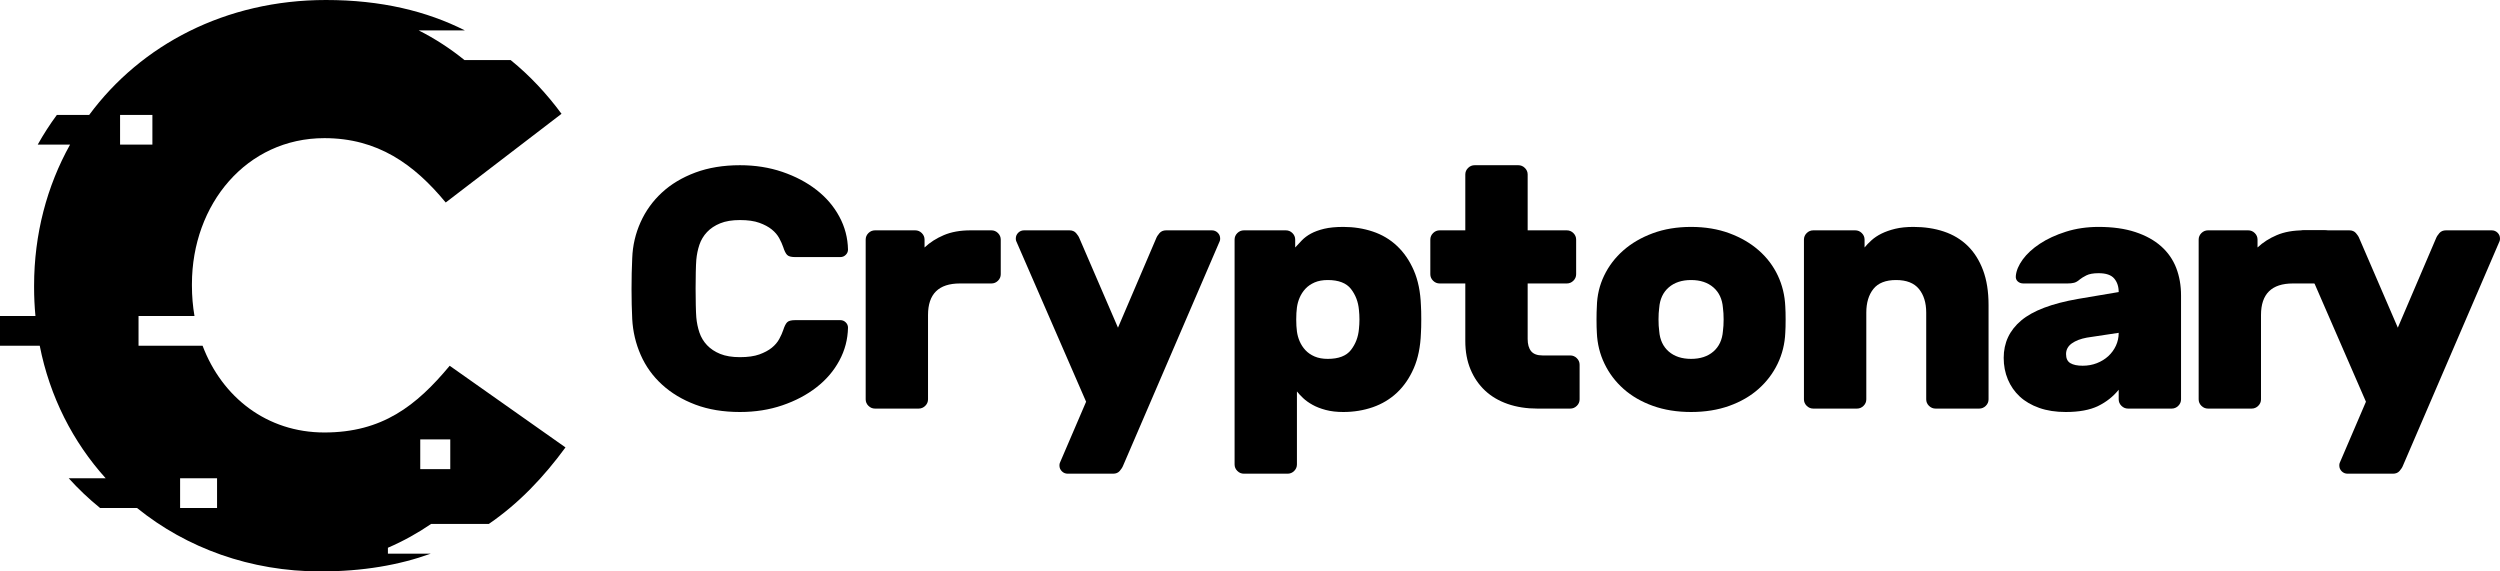
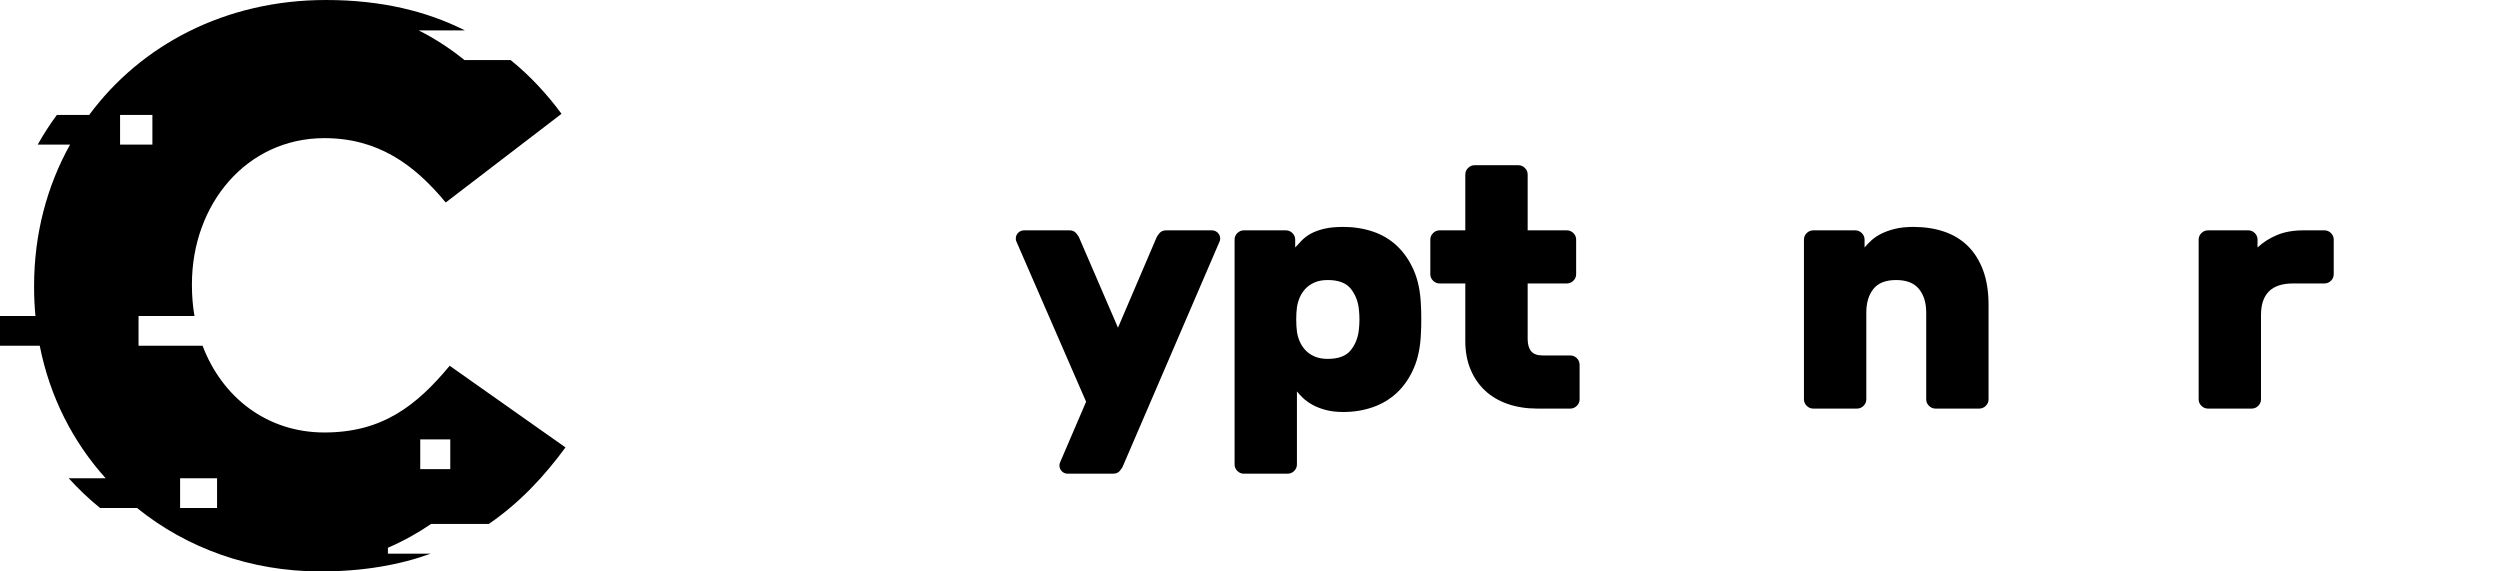
<svg xmlns="http://www.w3.org/2000/svg" width="140" height="32" viewBox="0 0 140 32" fill="none">
-   <path d="M38.993 14.55C38.98 14.716 38.97 14.946 38.964 15.241C38.957 15.535 38.954 15.839 38.954 16.152C38.954 16.467 38.957 16.773 38.964 17.074C38.97 17.375 38.98 17.609 38.993 17.775C39.019 18.069 39.077 18.35 39.167 18.619C39.258 18.888 39.4 19.125 39.594 19.33C39.788 19.534 40.033 19.698 40.331 19.819C40.629 19.94 40.997 20.001 41.437 20.001C41.876 20.001 42.238 19.95 42.523 19.848C42.807 19.745 43.04 19.62 43.221 19.474C43.402 19.327 43.541 19.163 43.638 18.984C43.735 18.805 43.809 18.638 43.861 18.485C43.926 18.28 43.997 18.136 44.075 18.053C44.152 17.97 44.301 17.928 44.521 17.928H47.062C47.178 17.928 47.278 17.97 47.362 18.053C47.446 18.136 47.488 18.235 47.488 18.35C47.475 19.003 47.314 19.618 47.003 20.193C46.693 20.77 46.266 21.268 45.723 21.69C45.18 22.113 44.543 22.449 43.813 22.698C43.082 22.948 42.29 23.072 41.437 23.072C40.506 23.072 39.675 22.935 38.944 22.66C38.214 22.385 37.59 22.011 37.073 21.537C36.555 21.064 36.158 20.51 35.88 19.877C35.602 19.243 35.443 18.575 35.405 17.871C35.379 17.346 35.366 16.783 35.366 16.181C35.366 15.58 35.379 15.004 35.405 14.454C35.43 13.75 35.586 13.081 35.87 12.448C36.154 11.815 36.552 11.261 37.063 10.788C37.574 10.314 38.198 9.94 38.935 9.664C39.672 9.39 40.506 9.252 41.437 9.252C42.29 9.252 43.082 9.377 43.813 9.626C44.543 9.876 45.18 10.211 45.723 10.634C46.266 11.056 46.693 11.555 47.003 12.131C47.314 12.707 47.475 13.322 47.488 13.974C47.488 14.089 47.446 14.189 47.362 14.271C47.278 14.355 47.178 14.396 47.062 14.396H44.521C44.301 14.396 44.152 14.355 44.075 14.271C43.997 14.189 43.926 14.045 43.861 13.84C43.809 13.686 43.735 13.52 43.638 13.341C43.541 13.161 43.402 12.998 43.221 12.851C43.04 12.704 42.807 12.579 42.523 12.477C42.238 12.374 41.876 12.323 41.437 12.323C40.997 12.323 40.629 12.384 40.331 12.506C40.033 12.627 39.788 12.79 39.594 12.995C39.4 13.2 39.258 13.437 39.167 13.705C39.077 13.974 39.019 14.256 38.993 14.55Z" fill="black" />
-   <path d="M55.519 12.899C55.661 12.899 55.783 12.95 55.887 13.052C55.99 13.155 56.042 13.277 56.042 13.418V15.356C56.042 15.497 55.99 15.619 55.887 15.721C55.783 15.823 55.661 15.874 55.519 15.874H53.754C52.564 15.874 51.969 16.463 51.969 17.64V22.363C51.969 22.503 51.917 22.625 51.814 22.727C51.71 22.829 51.587 22.881 51.445 22.881H49.002C48.859 22.881 48.736 22.829 48.633 22.727C48.529 22.625 48.478 22.503 48.478 22.363V13.418C48.478 13.277 48.529 13.155 48.633 13.052C48.736 12.95 48.859 12.899 49.002 12.899H51.252C51.394 12.899 51.516 12.95 51.62 13.052C51.723 13.155 51.775 13.277 51.775 13.418V13.859C52.072 13.577 52.431 13.347 52.852 13.168C53.272 12.989 53.773 12.899 54.355 12.899H55.519Z" fill="black" />
  <path d="M62.898 26.067C62.859 26.169 62.794 26.271 62.704 26.374C62.613 26.477 62.491 26.527 62.335 26.527H59.795C59.665 26.527 59.555 26.482 59.465 26.393C59.374 26.303 59.329 26.195 59.329 26.067C59.329 26.015 59.335 25.971 59.348 25.932L60.822 22.497L56.905 13.494C56.892 13.456 56.885 13.411 56.885 13.359C56.885 13.232 56.93 13.123 57.021 13.033C57.111 12.944 57.221 12.899 57.351 12.899H59.892C60.047 12.899 60.169 12.95 60.26 13.052C60.35 13.155 60.415 13.257 60.454 13.359L62.607 18.35L64.741 13.359C64.779 13.257 64.844 13.155 64.934 13.052C65.025 12.95 65.148 12.899 65.303 12.899H67.863C67.993 12.899 68.102 12.944 68.193 13.033C68.284 13.123 68.329 13.232 68.329 13.359C68.329 13.411 68.322 13.456 68.309 13.494L62.898 26.067Z" fill="black" />
  <path d="M76.1 18.427C76.139 18.069 76.139 17.711 76.1 17.352C76.061 16.904 75.912 16.514 75.654 16.181C75.395 15.849 74.962 15.682 74.354 15.682C74.07 15.682 73.823 15.727 73.617 15.816C73.41 15.907 73.239 16.024 73.103 16.171C72.967 16.319 72.861 16.482 72.783 16.662C72.705 16.84 72.654 17.026 72.628 17.218C72.602 17.41 72.589 17.634 72.589 17.89C72.589 18.146 72.602 18.37 72.628 18.562C72.654 18.753 72.705 18.939 72.783 19.118C72.861 19.298 72.967 19.461 73.103 19.608C73.239 19.755 73.41 19.873 73.617 19.963C73.823 20.052 74.07 20.097 74.354 20.097C74.962 20.097 75.395 19.931 75.654 19.598C75.912 19.265 76.061 18.875 76.1 18.427V18.427ZM75.227 23.072C74.852 23.072 74.522 23.034 74.238 22.957C73.953 22.881 73.707 22.785 73.501 22.669C73.294 22.554 73.119 22.43 72.977 22.295C72.835 22.16 72.718 22.036 72.628 21.92V26.009C72.628 26.149 72.576 26.271 72.473 26.374C72.369 26.477 72.246 26.527 72.105 26.527H69.661C69.518 26.527 69.395 26.477 69.292 26.374C69.188 26.271 69.137 26.149 69.137 26.009V13.417C69.137 13.277 69.188 13.155 69.292 13.052C69.395 12.95 69.518 12.899 69.661 12.899H72.007C72.15 12.899 72.272 12.95 72.376 13.052C72.479 13.155 72.531 13.277 72.531 13.417V13.859C72.648 13.731 72.773 13.597 72.909 13.456C73.045 13.315 73.213 13.19 73.413 13.081C73.614 12.972 73.86 12.883 74.15 12.812C74.441 12.742 74.8 12.707 75.227 12.707C75.809 12.707 76.358 12.793 76.875 12.966C77.393 13.139 77.846 13.407 78.233 13.773C78.621 14.137 78.935 14.595 79.174 15.145C79.413 15.695 79.545 16.348 79.572 17.103C79.585 17.294 79.591 17.553 79.591 17.88C79.591 18.207 79.585 18.466 79.572 18.657C79.545 19.413 79.413 20.065 79.174 20.615C78.935 21.165 78.621 21.623 78.233 21.988C77.846 22.352 77.393 22.624 76.875 22.804C76.358 22.982 75.809 23.072 75.227 23.072" fill="black" />
  <path d="M85.549 18.984C85.549 19.279 85.613 19.505 85.742 19.666C85.871 19.825 86.085 19.905 86.382 19.905H87.934C88.076 19.905 88.199 19.957 88.302 20.059C88.406 20.161 88.458 20.283 88.458 20.423V22.363C88.458 22.503 88.406 22.625 88.302 22.727C88.199 22.829 88.076 22.881 87.934 22.881H86.092C85.484 22.881 84.931 22.794 84.433 22.622C83.935 22.449 83.511 22.199 83.163 21.873C82.814 21.546 82.542 21.15 82.348 20.683C82.154 20.216 82.057 19.688 82.057 19.099V15.874H80.622C80.48 15.874 80.357 15.823 80.254 15.721C80.15 15.619 80.098 15.497 80.098 15.356V13.418C80.098 13.277 80.15 13.155 80.254 13.052C80.357 12.95 80.48 12.899 80.622 12.899H82.057V9.77C82.057 9.63 82.109 9.508 82.212 9.406C82.316 9.303 82.438 9.252 82.581 9.252H85.025C85.167 9.252 85.29 9.303 85.393 9.406C85.497 9.508 85.549 9.63 85.549 9.77V12.899H87.74C87.882 12.899 88.005 12.95 88.109 13.052C88.212 13.155 88.264 13.277 88.264 13.418V15.356C88.264 15.497 88.212 15.619 88.109 15.721C88.005 15.823 87.882 15.874 87.74 15.874H85.549V18.984" fill="black" />
-   <path d="M92.916 18.542C92.954 19.029 93.132 19.409 93.449 19.685C93.766 19.96 94.183 20.097 94.7 20.097C95.217 20.097 95.634 19.96 95.951 19.685C96.268 19.409 96.446 19.029 96.484 18.542C96.51 18.35 96.523 18.133 96.523 17.89C96.523 17.647 96.51 17.429 96.484 17.237C96.446 16.751 96.268 16.371 95.951 16.095C95.634 15.82 95.217 15.682 94.7 15.682C94.183 15.682 93.766 15.82 93.449 16.095C93.132 16.371 92.954 16.751 92.916 17.237C92.889 17.429 92.877 17.647 92.877 17.89C92.877 18.133 92.889 18.35 92.916 18.542V18.542ZM99.976 17.16C99.989 17.352 99.995 17.599 99.995 17.9C99.995 18.2 99.989 18.446 99.976 18.638C99.95 19.253 99.807 19.829 99.549 20.366C99.29 20.904 98.935 21.374 98.482 21.777C98.03 22.18 97.483 22.497 96.843 22.727C96.203 22.957 95.489 23.072 94.7 23.072C93.911 23.072 93.197 22.957 92.557 22.727C91.917 22.497 91.37 22.18 90.918 21.777C90.465 21.374 90.109 20.904 89.851 20.366C89.592 19.829 89.45 19.253 89.424 18.638C89.412 18.446 89.405 18.2 89.405 17.9C89.405 17.599 89.412 17.352 89.424 17.16C89.437 16.546 89.573 15.97 89.832 15.433C90.09 14.896 90.449 14.425 90.908 14.022C91.367 13.619 91.917 13.299 92.557 13.062C93.197 12.826 93.911 12.707 94.7 12.707C95.489 12.707 96.203 12.826 96.843 13.062C97.483 13.299 98.033 13.619 98.492 14.022C98.951 14.425 99.306 14.896 99.559 15.433C99.811 15.97 99.95 16.546 99.976 17.16Z" fill="black" />
  <path d="M111.359 22.363C111.359 22.503 111.307 22.625 111.204 22.727C111.1 22.829 110.977 22.881 110.835 22.881H108.392C108.25 22.881 108.127 22.829 108.023 22.727C107.919 22.625 107.868 22.503 107.868 22.363V17.506C107.868 16.955 107.732 16.514 107.46 16.181C107.189 15.849 106.763 15.682 106.18 15.682C105.599 15.682 105.175 15.849 104.91 16.181C104.645 16.514 104.513 16.955 104.513 17.506V22.363C104.513 22.503 104.461 22.625 104.357 22.727C104.254 22.829 104.131 22.881 103.989 22.881H101.545C101.402 22.881 101.28 22.829 101.176 22.727C101.073 22.625 101.021 22.503 101.021 22.363V13.418C101.021 13.277 101.073 13.155 101.176 13.052C101.28 12.95 101.402 12.899 101.545 12.899H103.892C104.034 12.899 104.157 12.95 104.26 13.052C104.364 13.155 104.416 13.277 104.416 13.418V13.859C104.519 13.731 104.648 13.597 104.804 13.456C104.959 13.315 105.146 13.19 105.366 13.081C105.586 12.973 105.841 12.883 106.132 12.812C106.423 12.742 106.763 12.707 107.151 12.707C107.771 12.707 108.34 12.793 108.857 12.966C109.374 13.139 109.817 13.405 110.186 13.763C110.554 14.122 110.842 14.576 111.049 15.126C111.256 15.676 111.359 16.328 111.359 17.084V22.363" fill="black" />
-   <path d="M116.63 20.481C116.914 20.481 117.179 20.433 117.425 20.337C117.67 20.241 117.884 20.11 118.065 19.944C118.246 19.777 118.388 19.582 118.492 19.358C118.595 19.135 118.647 18.895 118.647 18.638L116.863 18.907C116.514 18.971 116.232 19.08 116.018 19.233C115.805 19.387 115.699 19.586 115.699 19.829C115.699 20.072 115.779 20.241 115.941 20.337C116.103 20.433 116.332 20.481 116.63 20.481V20.481ZM112.207 20.04C112.207 19.195 112.533 18.498 113.187 17.948C113.84 17.398 114.903 16.994 116.377 16.738L118.647 16.355C118.647 16.047 118.562 15.794 118.395 15.596C118.227 15.398 117.936 15.299 117.522 15.299C117.224 15.299 116.995 15.34 116.833 15.423C116.671 15.506 116.552 15.58 116.474 15.644C116.358 15.746 116.248 15.811 116.145 15.836C116.041 15.862 115.918 15.874 115.776 15.874H113.313C113.183 15.874 113.077 15.836 112.993 15.759C112.909 15.682 112.873 15.58 112.886 15.452C112.912 15.158 113.041 14.851 113.274 14.53C113.507 14.211 113.827 13.916 114.235 13.648C114.641 13.379 115.126 13.155 115.689 12.976C116.252 12.797 116.863 12.707 117.522 12.707C118.31 12.707 118.996 12.803 119.578 12.995C120.16 13.187 120.641 13.453 121.023 13.792C121.404 14.131 121.685 14.534 121.867 15.001C122.047 15.468 122.138 15.983 122.138 16.546V22.363C122.138 22.503 122.086 22.625 121.983 22.727C121.879 22.829 121.757 22.881 121.614 22.881H119.171C119.028 22.881 118.905 22.829 118.802 22.727C118.698 22.625 118.647 22.503 118.647 22.363V21.825C118.337 22.209 117.951 22.513 117.493 22.737C117.034 22.96 116.429 23.072 115.679 23.072C115.123 23.072 114.628 22.996 114.195 22.842C113.762 22.689 113.4 22.478 113.109 22.209C112.818 21.94 112.596 21.62 112.44 21.249C112.285 20.878 112.207 20.475 112.207 20.04" fill="black" />
  <path d="M130.166 12.899C130.308 12.899 130.431 12.95 130.534 13.052C130.638 13.155 130.689 13.277 130.689 13.418V15.356C130.689 15.497 130.638 15.619 130.534 15.721C130.431 15.823 130.308 15.874 130.166 15.874H128.401C127.211 15.874 126.616 16.463 126.616 17.64V22.363C126.616 22.503 126.564 22.625 126.461 22.727C126.357 22.829 126.235 22.881 126.093 22.881H123.649C123.507 22.881 123.384 22.829 123.28 22.727C123.177 22.625 123.125 22.503 123.125 22.363V13.418C123.125 13.277 123.177 13.155 123.28 13.052C123.384 12.95 123.507 12.899 123.649 12.899H125.899C126.041 12.899 126.164 12.95 126.267 13.052C126.371 13.155 126.422 13.277 126.422 13.418V13.859C126.72 13.577 127.079 13.347 127.499 13.168C127.919 12.989 128.42 12.899 129.002 12.899H130.166Z" fill="black" />
-   <path d="M134.569 26.067C134.531 26.169 134.466 26.271 134.375 26.374C134.284 26.477 134.162 26.527 134.007 26.527H131.466C131.337 26.527 131.226 26.482 131.136 26.393C131.046 26.303 131.001 26.195 131.001 26.067C131.001 26.015 131.006 25.971 131.02 25.932L132.493 22.497L128.576 13.494C128.563 13.456 128.556 13.411 128.556 13.359C128.556 13.232 128.602 13.123 128.692 13.033C128.782 12.944 128.892 12.899 129.022 12.899H131.563C131.718 12.899 131.841 12.95 131.931 13.052C132.022 13.155 132.087 13.257 132.125 13.359L134.278 18.35L136.412 13.359C136.451 13.257 136.515 13.155 136.606 13.052C136.696 12.95 136.819 12.899 136.975 12.899H139.535C139.664 12.899 139.774 12.944 139.864 13.033C139.954 13.123 140 13.232 140 13.359C140 13.411 139.994 13.456 139.981 13.494L134.569 26.067Z" fill="black" />
  <path d="M25.215 26.271H23.534V24.607H25.215V26.271ZM12.155 28.447H10.086V26.783H12.155V28.447ZM6.724 8.099V6.436H8.534V8.099H6.724ZM25.183 20.483C23.317 22.725 21.407 24.219 18.165 24.219C14.948 24.219 12.437 22.251 11.344 19.36H7.758V17.697H10.891C10.797 17.151 10.748 16.584 10.748 16V15.912C10.748 11.429 13.812 7.736 18.165 7.736C21.141 7.736 23.184 9.187 24.96 11.34L31.445 6.373C30.623 5.259 29.682 4.243 28.598 3.365H26.012C25.233 2.734 24.38 2.174 23.444 1.701H26.03C23.903 0.627 21.348 -1.18976e-07 18.254 -1.18976e-07C12.632 -1.18976e-07 7.898 2.507 4.994 6.436H3.184C2.793 6.966 2.435 7.521 2.112 8.099H3.923C2.63 10.418 1.909 13.108 1.909 16V16.088C1.909 16.633 1.935 17.17 1.985 17.697H1.84H0.776H0V19.36H0.776H2.225C2.79 22.227 4.09 24.755 5.918 26.783H3.849C4.39 27.382 4.976 27.939 5.604 28.447H7.673C10.451 30.694 14.028 32 17.943 32C20.327 32 22.359 31.641 24.121 31.006H21.723V30.674C22.595 30.298 23.397 29.85 24.14 29.342H27.372C29.066 28.182 30.455 26.709 31.667 25.055L25.183 20.483Z" fill="black" />
</svg>